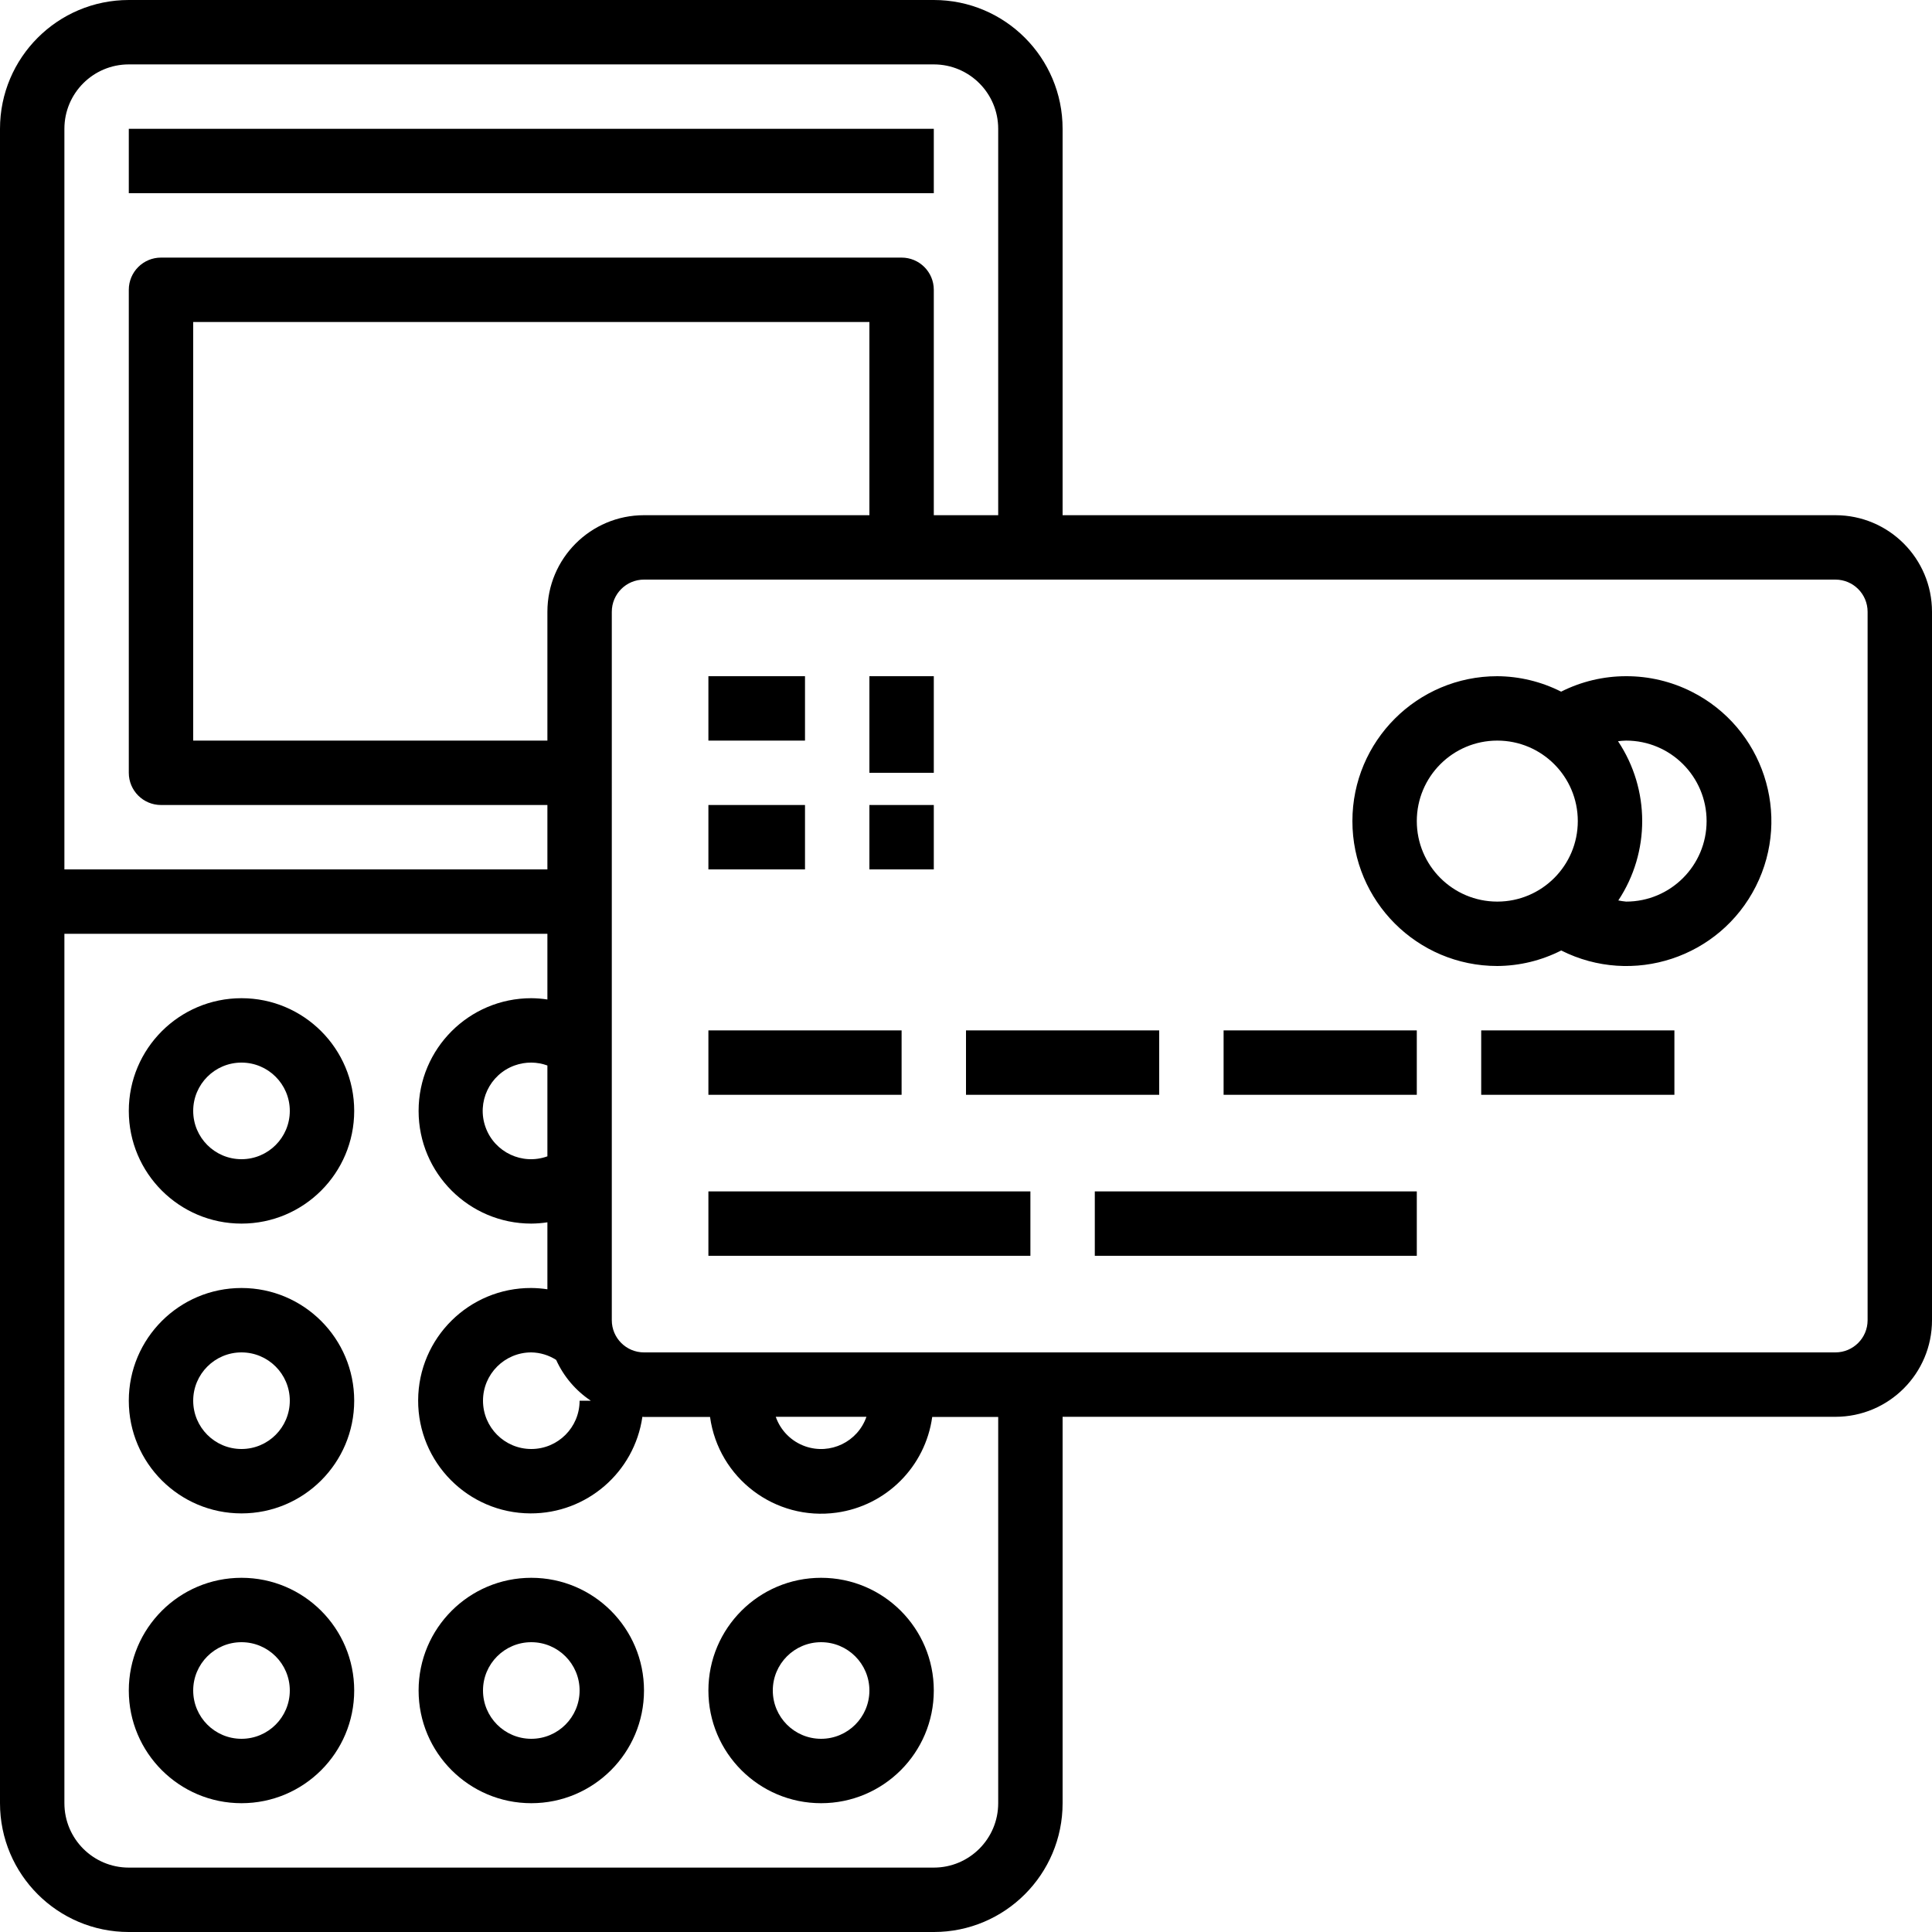
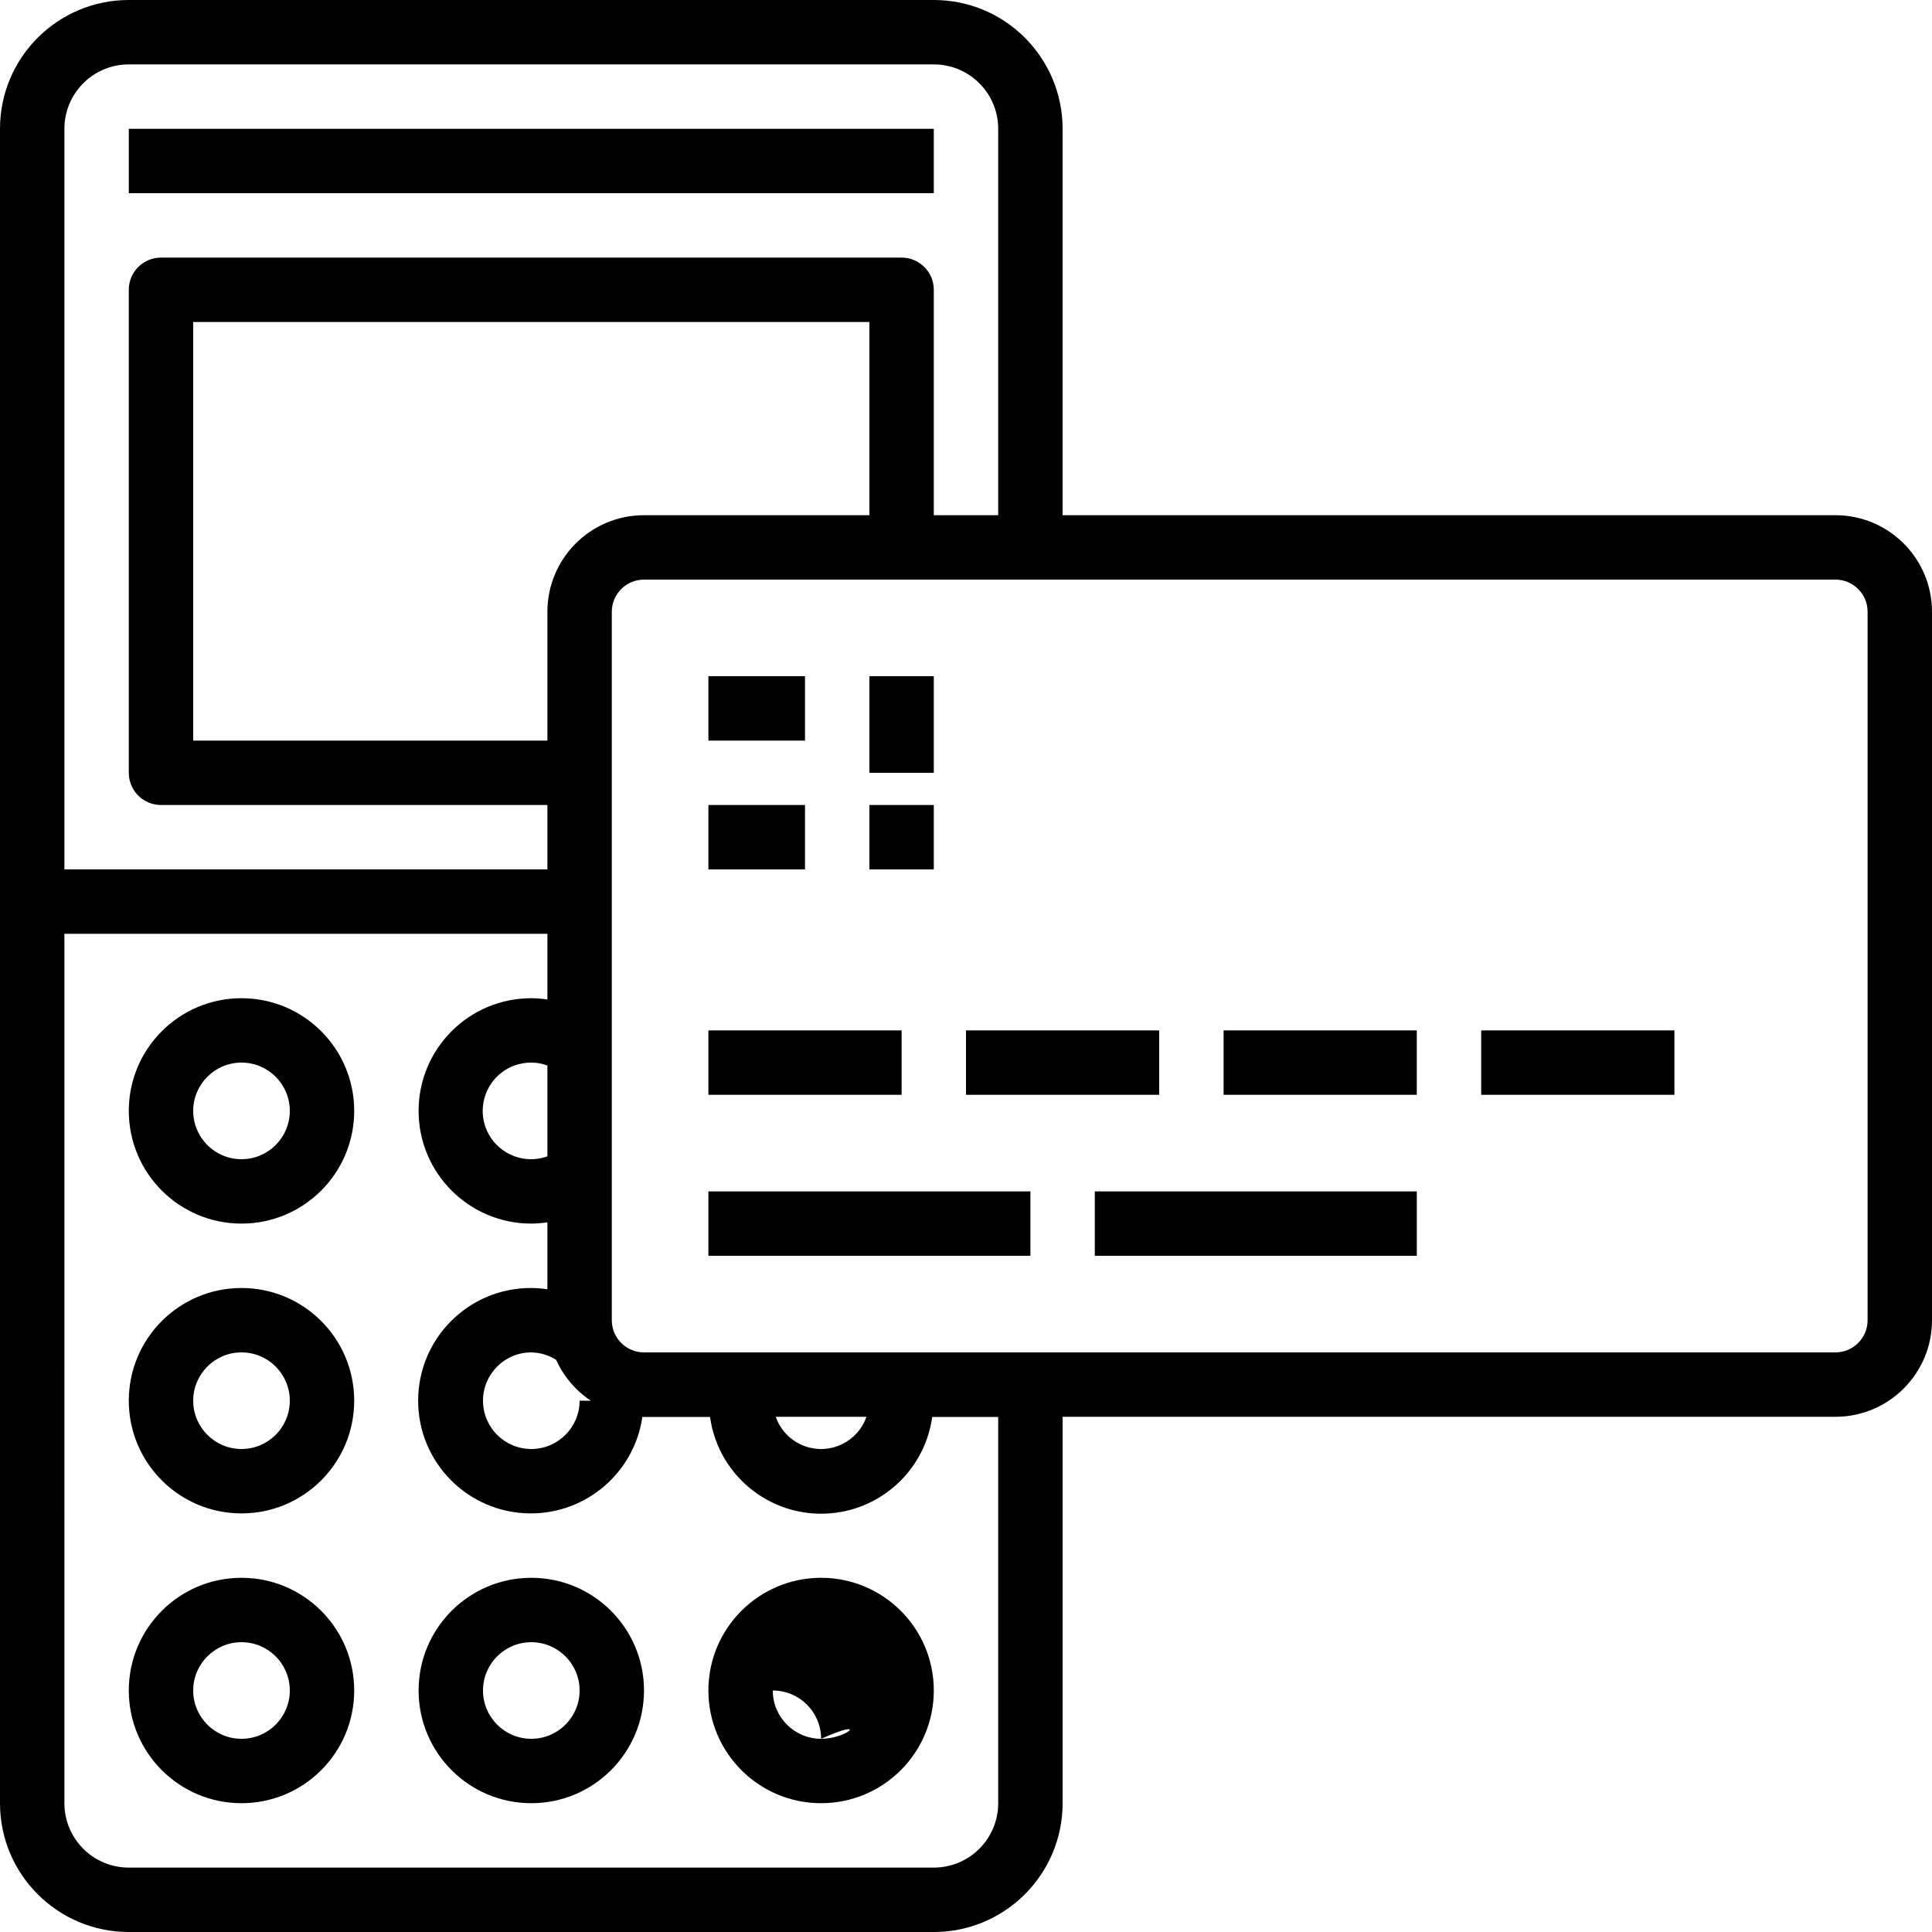
<svg xmlns="http://www.w3.org/2000/svg" version="1.1" id="Capa_1" x="0px" y="0px" viewBox="0 0 480 480" style="enable-background:new 0 0 480 480;" xml:space="preserve">
  <g>
    <g>
      <path d="M456,128H264V32c0-17.673-14.327-32-32-32H32C14.327,0,0,14.327,0,32v416c0,17.673,14.327,32,32,32h200    c17.673,0,32-14.327,32-32v-96h192c13.255,0,24-10.745,24-24V152C480,138.745,469.255,128,456,128z M16,32c0-8.837,7.163-16,16-16    h200c8.837,0,16,7.163,16,16v96h-16V72c0-4.418-3.582-8-8-8H40c-4.418,0-8,3.582-8,8v120c0,4.418,3.582,8,8,8h96v16H16V32z     M138.176,337.864c1.864,4.118,4.847,7.629,8.608,10.136H144c0,6.627-5.373,12-12,12c-6.627,0-12-5.373-12-12    c0-6.627,5.373-12,12-12C134.192,336.035,136.331,336.681,138.176,337.864z M136,287.288c-6.234,2.249-13.111-0.982-15.36-7.217    s0.982-13.111,7.217-15.36c1.328-0.479,2.731-0.72,4.143-0.712c1.365,0.008,2.718,0.251,4,0.72V287.288z M136,152v32H48V80h168v48    h-56C146.745,128,136,138.745,136,152z M248,448c0,8.837-7.163,16-16,16H32c-8.837,0-16-7.163-16-16V232h120v16.32    c-1.324-0.203-2.661-0.31-4-0.32c-15.464,0-28,12.536-28,28c0,15.464,12.536,28,28,28c1.339-0.01,2.676-0.117,4-0.32v16.64    c-1.324-0.203-2.661-0.31-4-0.32c-15.464-0.062-28.05,12.423-28.113,27.887c-0.062,15.464,12.423,28.05,27.887,28.113    c13.961,0.056,25.831-10.181,27.826-24c0.136,0,0.264,0.04,0.4,0.04h16.408c2.113,15.243,16.183,25.887,31.427,23.773    c12.351-1.712,22.061-11.422,23.773-23.773H248V448z M192.736,352h22.528c-2.167,6.221-8.967,9.507-15.188,7.34    C196.637,358.142,193.934,355.439,192.736,352z M464,328c0,4.418-3.582,8-8,8H160c-4.418,0-8-3.582-8-8V152c0-4.418,3.582-8,8-8    h296c4.418,0,8,3.582,8,8V328z" />
    </g>
  </g>
  <g>
    <g>
      <path d="M60,248c-15.464,0-28,12.536-28,28c0,15.464,12.536,28,28,28s28-12.536,28-28C88,260.536,75.464,248,60,248z M60,288    c-6.627,0-12-5.373-12-12c0-6.627,5.373-12,12-12s12,5.373,12,12C72,282.627,66.627,288,60,288z" />
    </g>
  </g>
  <g>
    <g>
      <path d="M60,320c-15.464,0-28,12.536-28,28c0,15.464,12.536,28,28,28s28-12.536,28-28C88,332.536,75.464,320,60,320z M60,360    c-6.627,0-12-5.373-12-12c0-6.627,5.373-12,12-12s12,5.373,12,12C72,354.627,66.627,360,60,360z" />
    </g>
  </g>
  <g>
    <g>
      <path d="M60,392c-15.464,0-28,12.536-28,28c0,15.464,12.536,28,28,28s28-12.536,28-28C88,404.536,75.464,392,60,392z M60,432    c-6.627,0-12-5.373-12-12c0-6.627,5.373-12,12-12s12,5.373,12,12C72,426.627,66.627,432,60,432z" />
    </g>
  </g>
  <g>
    <g>
      <path d="M132,392c-15.464,0-28,12.536-28,28c0,15.464,12.536,28,28,28s28-12.536,28-28C160,404.536,147.464,392,132,392z M132,432    c-6.627,0-12-5.373-12-12c0-6.627,5.373-12,12-12c6.627,0,12,5.373,12,12C144,426.627,138.627,432,132,432z" />
    </g>
  </g>
  <g>
    <g>
-       <path d="M204,392c-15.464,0-28,12.536-28,28c0,15.464,12.536,28,28,28s28-12.536,28-28C232,404.536,219.464,392,204,392z M204,432    c-6.627,0-12-5.373-12-12c0-6.627,5.373-12,12-12c6.627,0,12,5.373,12,12C216,426.627,210.627,432,204,432z" />
+       <path d="M204,392c-15.464,0-28,12.536-28,28c0,15.464,12.536,28,28,28s28-12.536,28-28C232,404.536,219.464,392,204,392z M204,432    c-6.627,0-12-5.373-12-12c6.627,0,12,5.373,12,12C216,426.627,210.627,432,204,432z" />
    </g>
  </g>
  <g>
    <g>
      <rect x="32" y="32" width="200" height="16" />
    </g>
  </g>
  <g>
    <g>
-       <path d="M420.3,171.856c-5.055-2.549-10.639-3.87-16.3-3.856c-5.608,0-11.137,1.315-16.144,3.84    c-4.917-2.49-10.345-3.804-15.856-3.84c-19.882,0-36,16.118-36,36s16.118,36,36,36c5.521-0.034,10.958-1.354,15.88-3.856    c17.753,8.952,39.401,1.818,48.354-15.934C445.186,202.457,438.052,180.808,420.3,171.856z M372,224c-11.046,0-20-8.954-20-20    s8.954-20,20-20c11.046,0,20,8.954,20,20S383.046,224,372,224z M404,224c-0.65-0.063-1.296-0.16-1.936-0.288    c7.941-11.999,7.912-27.59-0.072-39.56C402.656,184.088,403.32,184,404,184c11.046,0,20,8.954,20,20S415.046,224,404,224z" />
-     </g>
+       </g>
  </g>
  <g>
    <g>
      <rect x="176" y="168" width="24" height="16" />
    </g>
  </g>
  <g>
    <g>
      <rect x="216" y="168" width="16" height="24" />
    </g>
  </g>
  <g>
    <g>
      <rect x="176" y="200" width="24" height="16" />
    </g>
  </g>
  <g>
    <g>
      <rect x="216" y="200" width="16" height="16" />
    </g>
  </g>
  <g>
    <g>
      <rect x="176" y="296" width="80" height="16" />
    </g>
  </g>
  <g>
    <g>
      <rect x="272" y="296" width="80" height="16" />
    </g>
  </g>
  <g>
    <g>
      <rect x="176" y="256" width="48" height="16" />
    </g>
  </g>
  <g>
    <g>
      <rect x="240" y="256" width="48" height="16" />
    </g>
  </g>
  <g>
    <g>
      <rect x="304" y="256" width="48" height="16" />
    </g>
  </g>
  <g>
    <g>
      <rect x="368" y="256" width="48" height="16" />
    </g>
  </g>
  <g>
</g>
  <g>
</g>
  <g>
</g>
  <g>
</g>
  <g>
</g>
  <g>
</g>
  <g>
</g>
  <g>
</g>
  <g>
</g>
  <g>
</g>
  <g>
</g>
  <g>
</g>
  <g>
</g>
  <g>
</g>
  <g>
</g>
</svg>